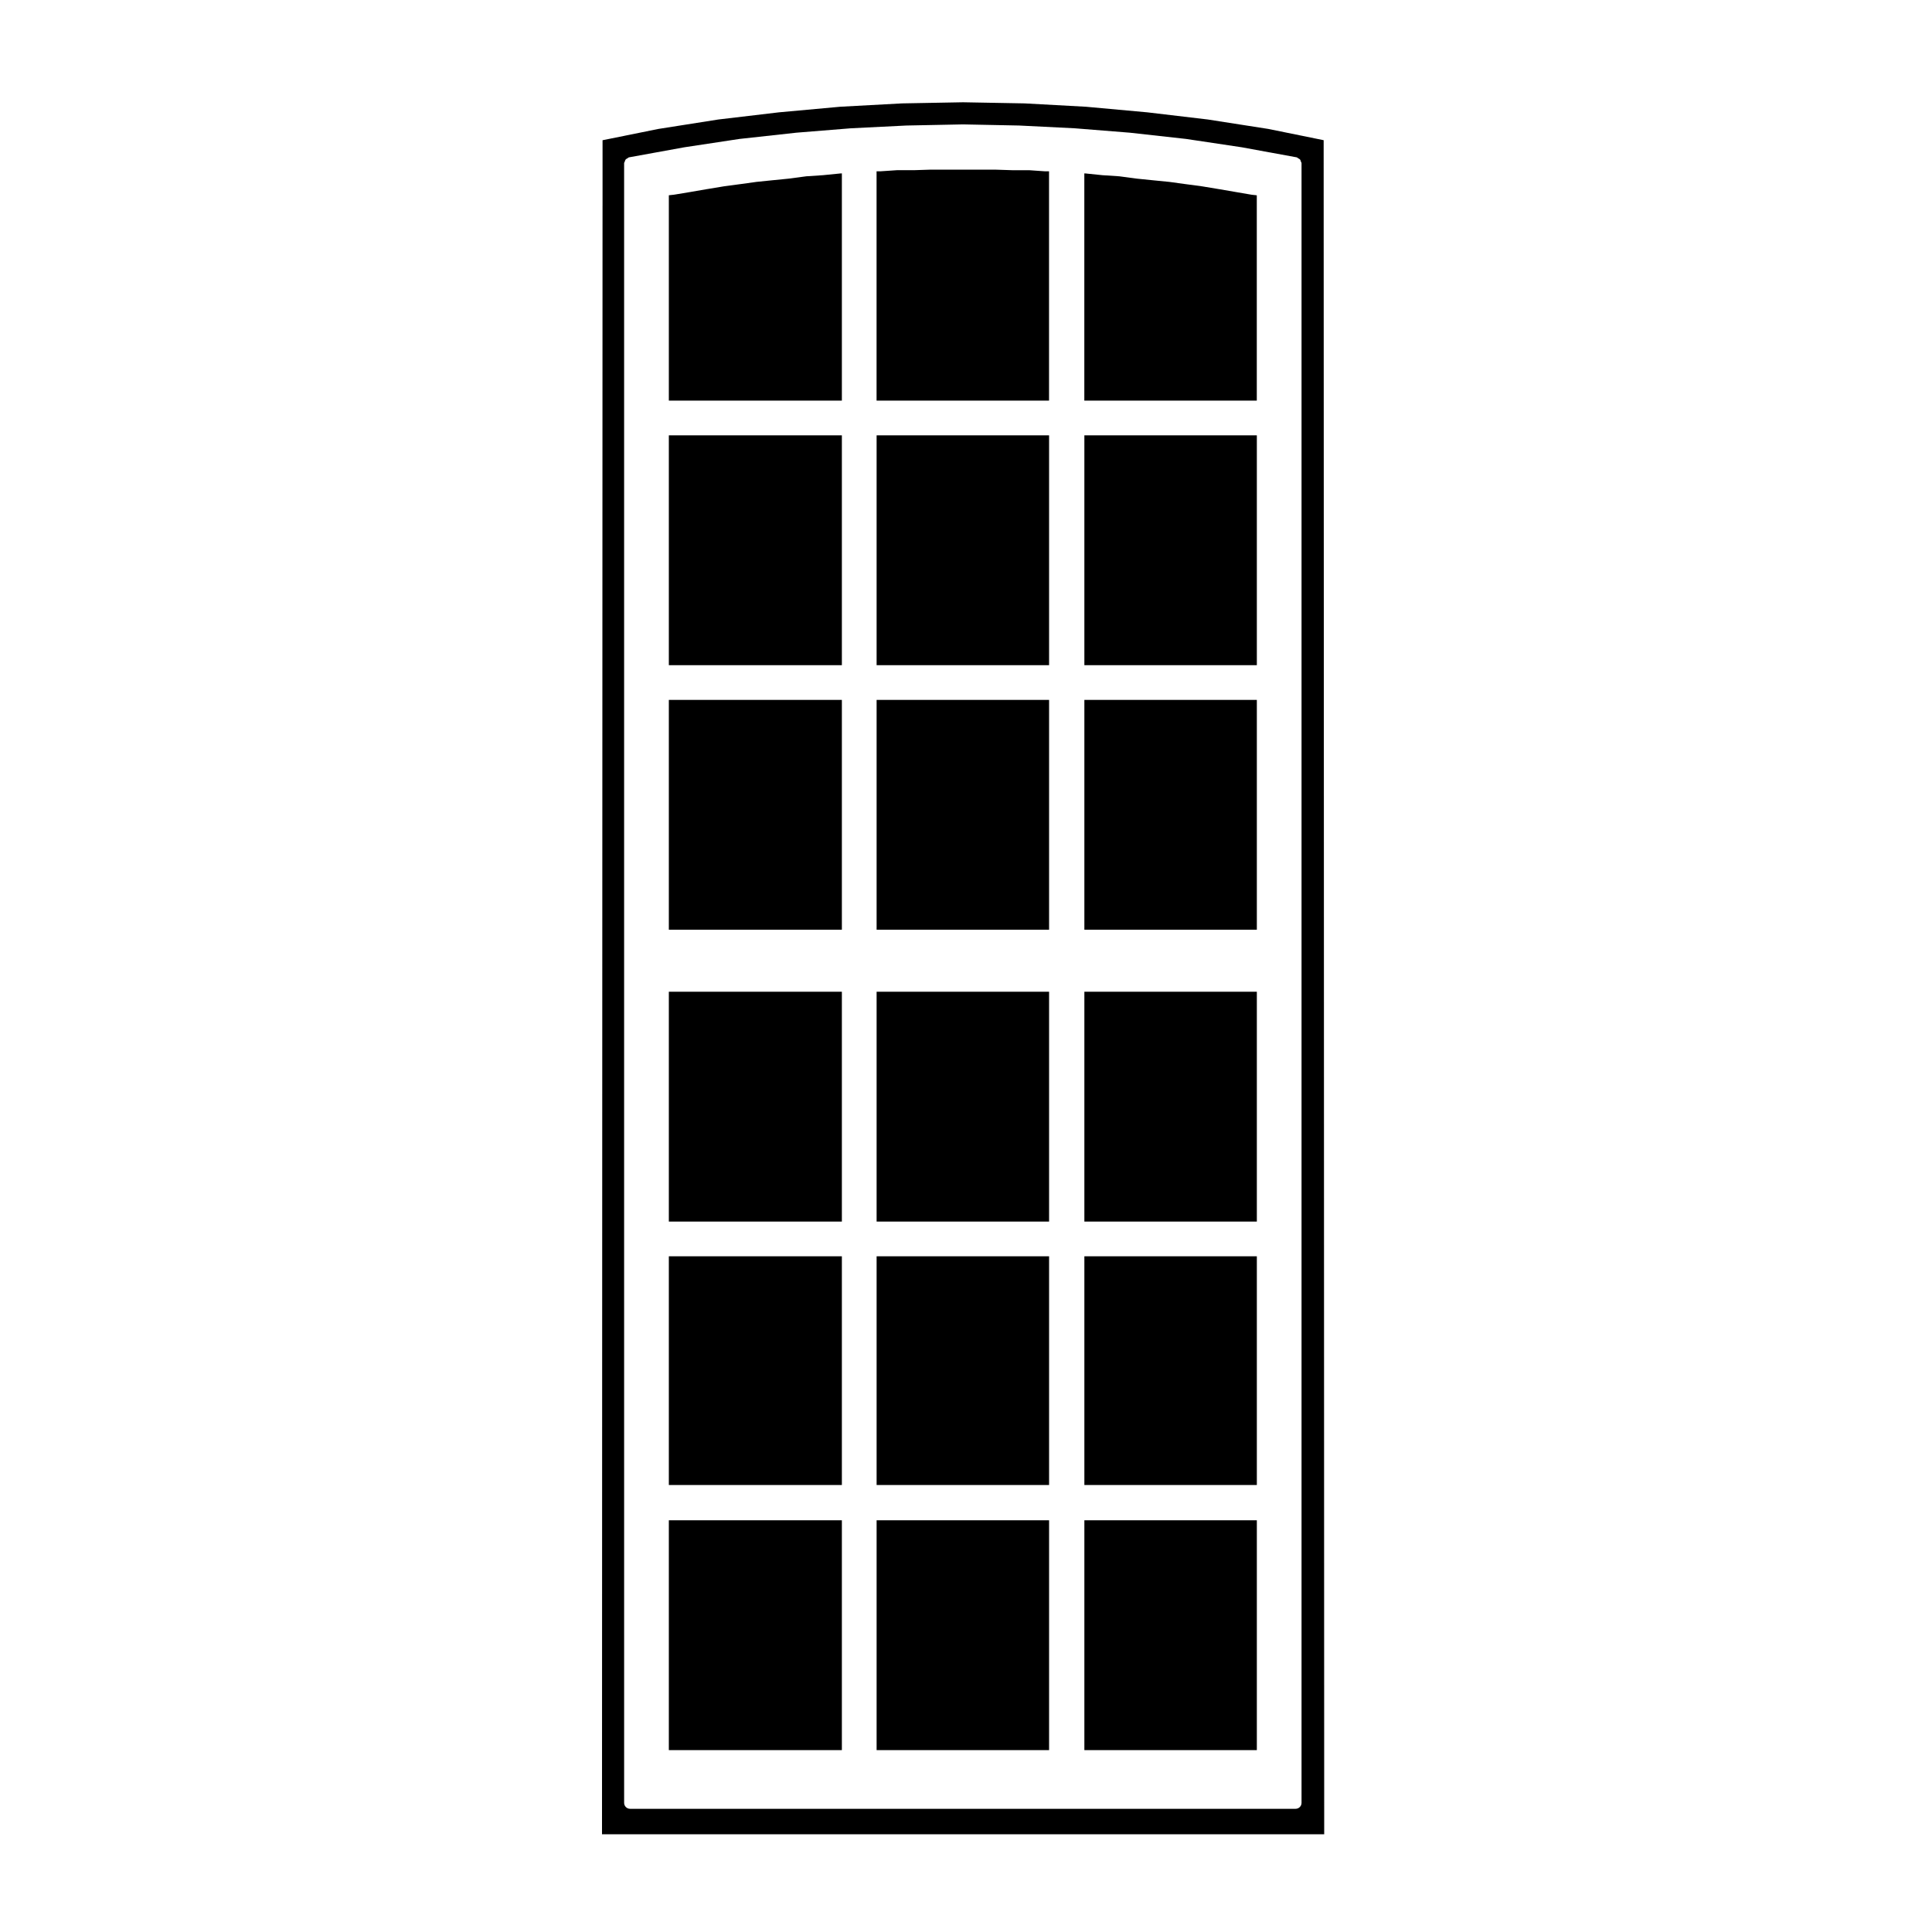
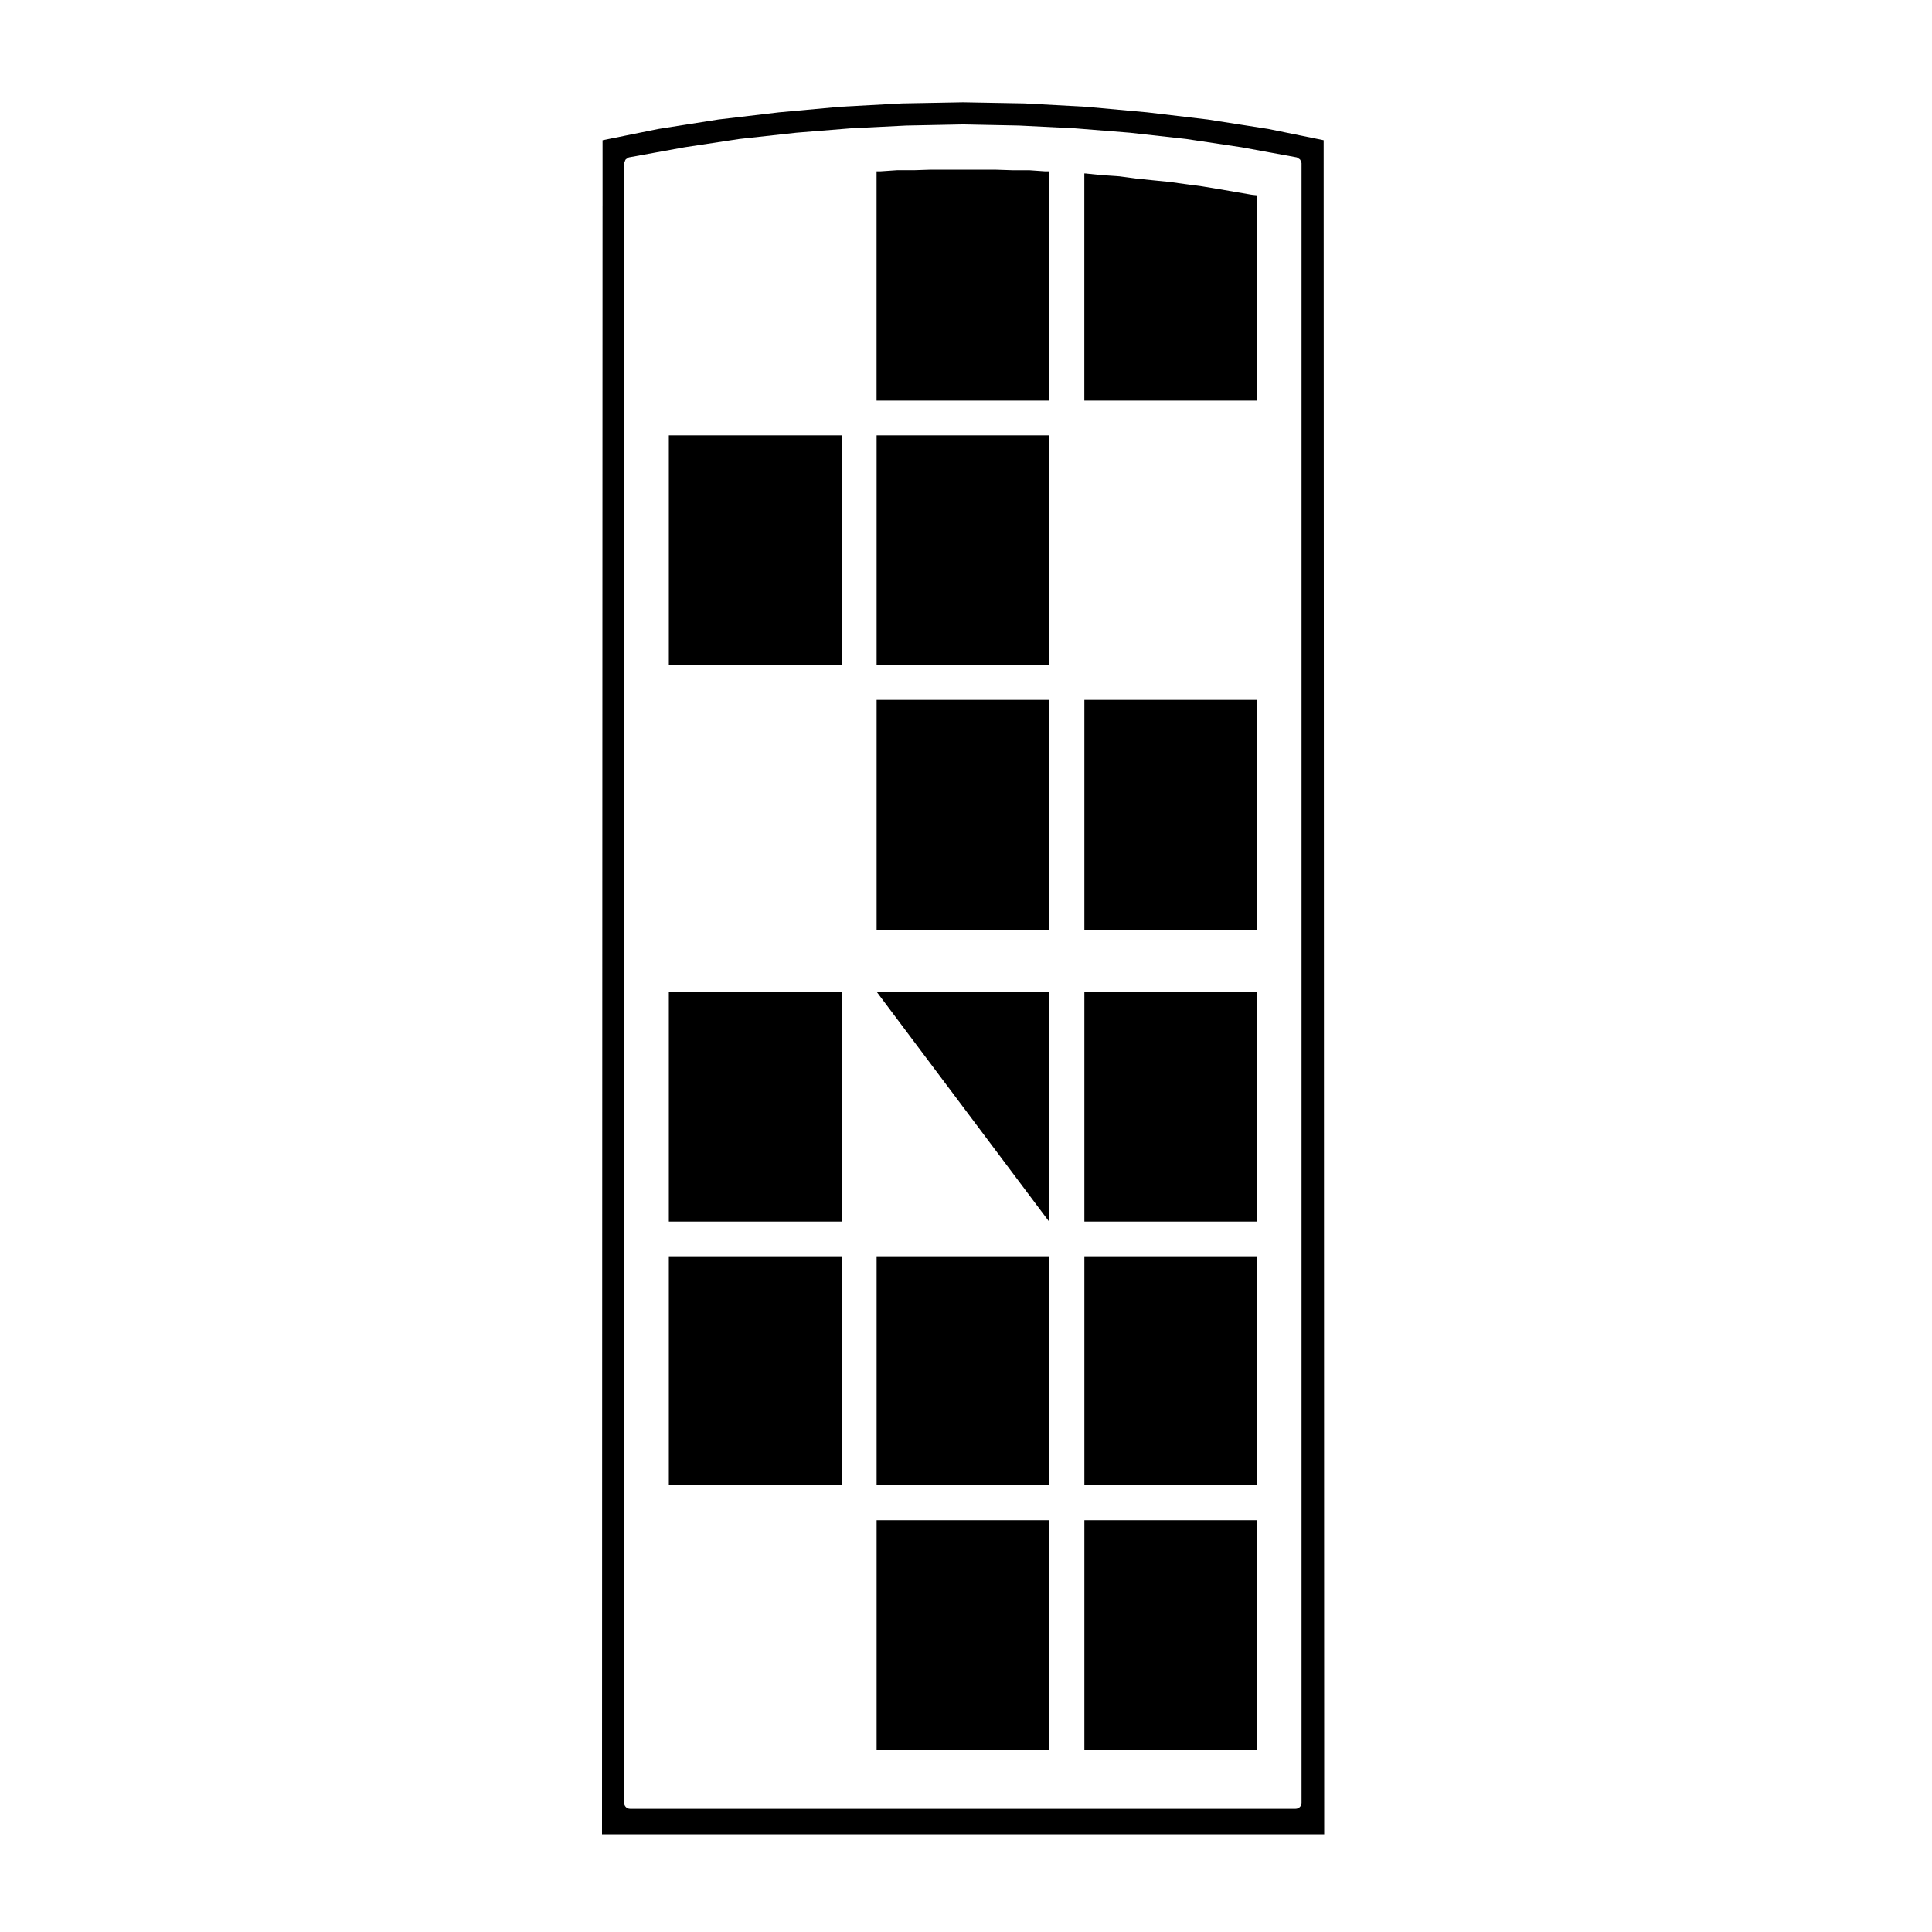
<svg xmlns="http://www.w3.org/2000/svg" fill="#000000" width="800px" height="800px" version="1.1" viewBox="144 144 512 512">
  <g>
    <path d="m475.66 195.59c-0.035 0-0.059 0-0.086-0.004l-4.281-0.734-4.231-0.73c-0.012-0.004-0.023-0.004-0.047-0.004l-4.43-0.734-4.367-0.586h-0.016l-4.277-0.59-4.375-0.434-4.422-0.449c-0.004 0-0.004-0.012-0.004-0.012h-0.051l-4.43-0.59-4.246-0.281c-0.047 0-0.09 0-0.133-0.004l-4.281-0.441c-0.004 0-0.004-0.012-0.012-0.012l-0.613-0.035v60.219h45.707v-54.414l-1.391-0.148c-0.012 0-0.012-0.016-0.016-0.016z" />
    <path d="m480.12 178.17-16.043-2.504h-0.004l-16.117-1.906h-0.016l-16.168-1.473h-0.012l-16.238-0.887h-0.004l-16.293-0.297-16.148 0.297h-0.004l-16.383 0.887h-0.012l-16.16 1.473h-0.016l-16.113 1.906h-0.004l-15.922 2.508-14.781 2.988v17.305c0 0.004-0.004 0.004-0.004 0.016l-0.141 431.62h191.39l-0.145-448.95zm8.801 222.06v221.55c0 0.867-0.707 1.57-1.57 1.57h-176.38c-0.871 0-1.57-0.711-1.57-1.57l-0.004-221.55v-212.98c0-0.172 0.125-0.281 0.176-0.43 0.066-0.207 0.098-0.387 0.23-0.551 0.125-0.152 0.301-0.215 0.484-0.312 0.141-0.082 0.23-0.227 0.402-0.258l14.609-2.656c0.004 0 0.016 0.004 0.02 0.004 0.012 0 0.016-0.012 0.023-0.012l14.609-2.211c0.016 0 0.02 0.012 0.035 0.004 0.012 0 0.02-0.012 0.031-0.012l14.762-1.621c0.012 0 0.012 0.004 0.023 0.004 0.004 0 0.016-0.016 0.02-0.016l14.609-1.18c0.012 0 0.016 0.012 0.023 0.012 0.012 0 0.012-0.016 0.023-0.016l14.762-0.734c0.012 0 0.016 0.016 0.023 0.016 0.012 0 0.016-0.016 0.023-0.016l14.906-0.297c0.012 0 0.016 0.016 0.031 0.016 0.016 0 0.02-0.016 0.031-0.016l14.762 0.297c0.012 0 0.016 0.016 0.023 0.016 0.012 0 0.016-0.016 0.023-0.016l14.762 0.734c0.016 0 0.016 0.016 0.023 0.016 0.012 0 0.016-0.012 0.023-0.012l14.762 1.18c0.004 0 0.016 0.016 0.023 0.016 0.012 0 0.016-0.004 0.023-0.004l14.609 1.621c0.004 0 0.016 0.012 0.023 0.012 0.012 0.004 0.02-0.004 0.031-0.004l14.762 2.211c0.012 0 0.016 0.012 0.023 0.012 0.012 0 0.02-0.004 0.031-0.004l7.281 1.34c0.098-0.016 0.164 0.035 0.25 0.039l6.941 1.273c0.172 0.031 0.262 0.176 0.402 0.258 0.18 0.102 0.352 0.16 0.484 0.312 0.137 0.16 0.168 0.352 0.23 0.551 0.051 0.152 0.176 0.262 0.176 0.43v212.99z" />
-     <path d="m431.37 259.37h45.707v60.91h-45.707z" />
    <path d="m431.37 546.89h45.707v60.91h-45.707z" />
    <path d="m376.31 259.37h45.707v60.91h-45.707z" />
    <path d="m420.97 189.4-4.191-0.293h-4.41-0.055l-4.43-0.145h-8.656l-4.422-0.004h-4.227l-4.43 0.145h-0.055-4.414l-4.336 0.293c-0.035 0.008-0.07 0.008-0.105 0.008h-0.938v60.766h45.707v-60.766h-0.938c-0.027 0-0.062 0-0.102-0.004z" />
    <path d="m431.37 406.82h45.707v60.91h-45.707z" />
    <path d="m431.37 329.48h45.707v60.91h-45.707z" />
    <path d="m431.37 476.93h45.707v60.613h-45.707z" />
-     <path d="m321.25 546.89h45.855v60.91h-45.855z" />
    <path d="m376.31 546.89h45.707v60.91h-45.707z" />
    <path d="m376.31 476.93h45.707v60.613h-45.707z" />
-     <path d="m366.48 189.99-4.43 0.441c-0.039 0.004-0.086 0.004-0.121 0.004l-4.25 0.285-4.43 0.59h-0.051s0 0.012-0.004 0.012l-4.418 0.441h-0.004l-4.254 0.434-4.258 0.59h-0.016l-4.367 0.586-4.43 0.734c-0.02 0-0.035 0-0.047 0.004l-4.231 0.73s0 0.004-0.004 0.004l-4.43 0.734c-0.031 0.004-0.055 0.004-0.086 0.004-0.004 0-0.004 0.012-0.012 0.012l-1.387 0.152v54.422h45.855v-60.223l-0.621 0.035c-0.004-0.004-0.004 0.008-0.008 0.008z" />
-     <path d="m376.31 406.82h45.707v60.91h-45.707z" />
+     <path d="m376.31 406.82h45.707v60.91z" />
    <path d="m376.31 329.48h45.707v60.91h-45.707z" />
    <path d="m321.25 476.93h45.855v60.613h-45.855z" />
-     <path d="m321.25 329.48h45.855v60.91h-45.855z" />
    <path d="m321.25 259.37h45.855v60.91h-45.855z" />
    <path d="m321.25 406.82h45.855v60.91h-45.855z" />
  </g>
</svg>